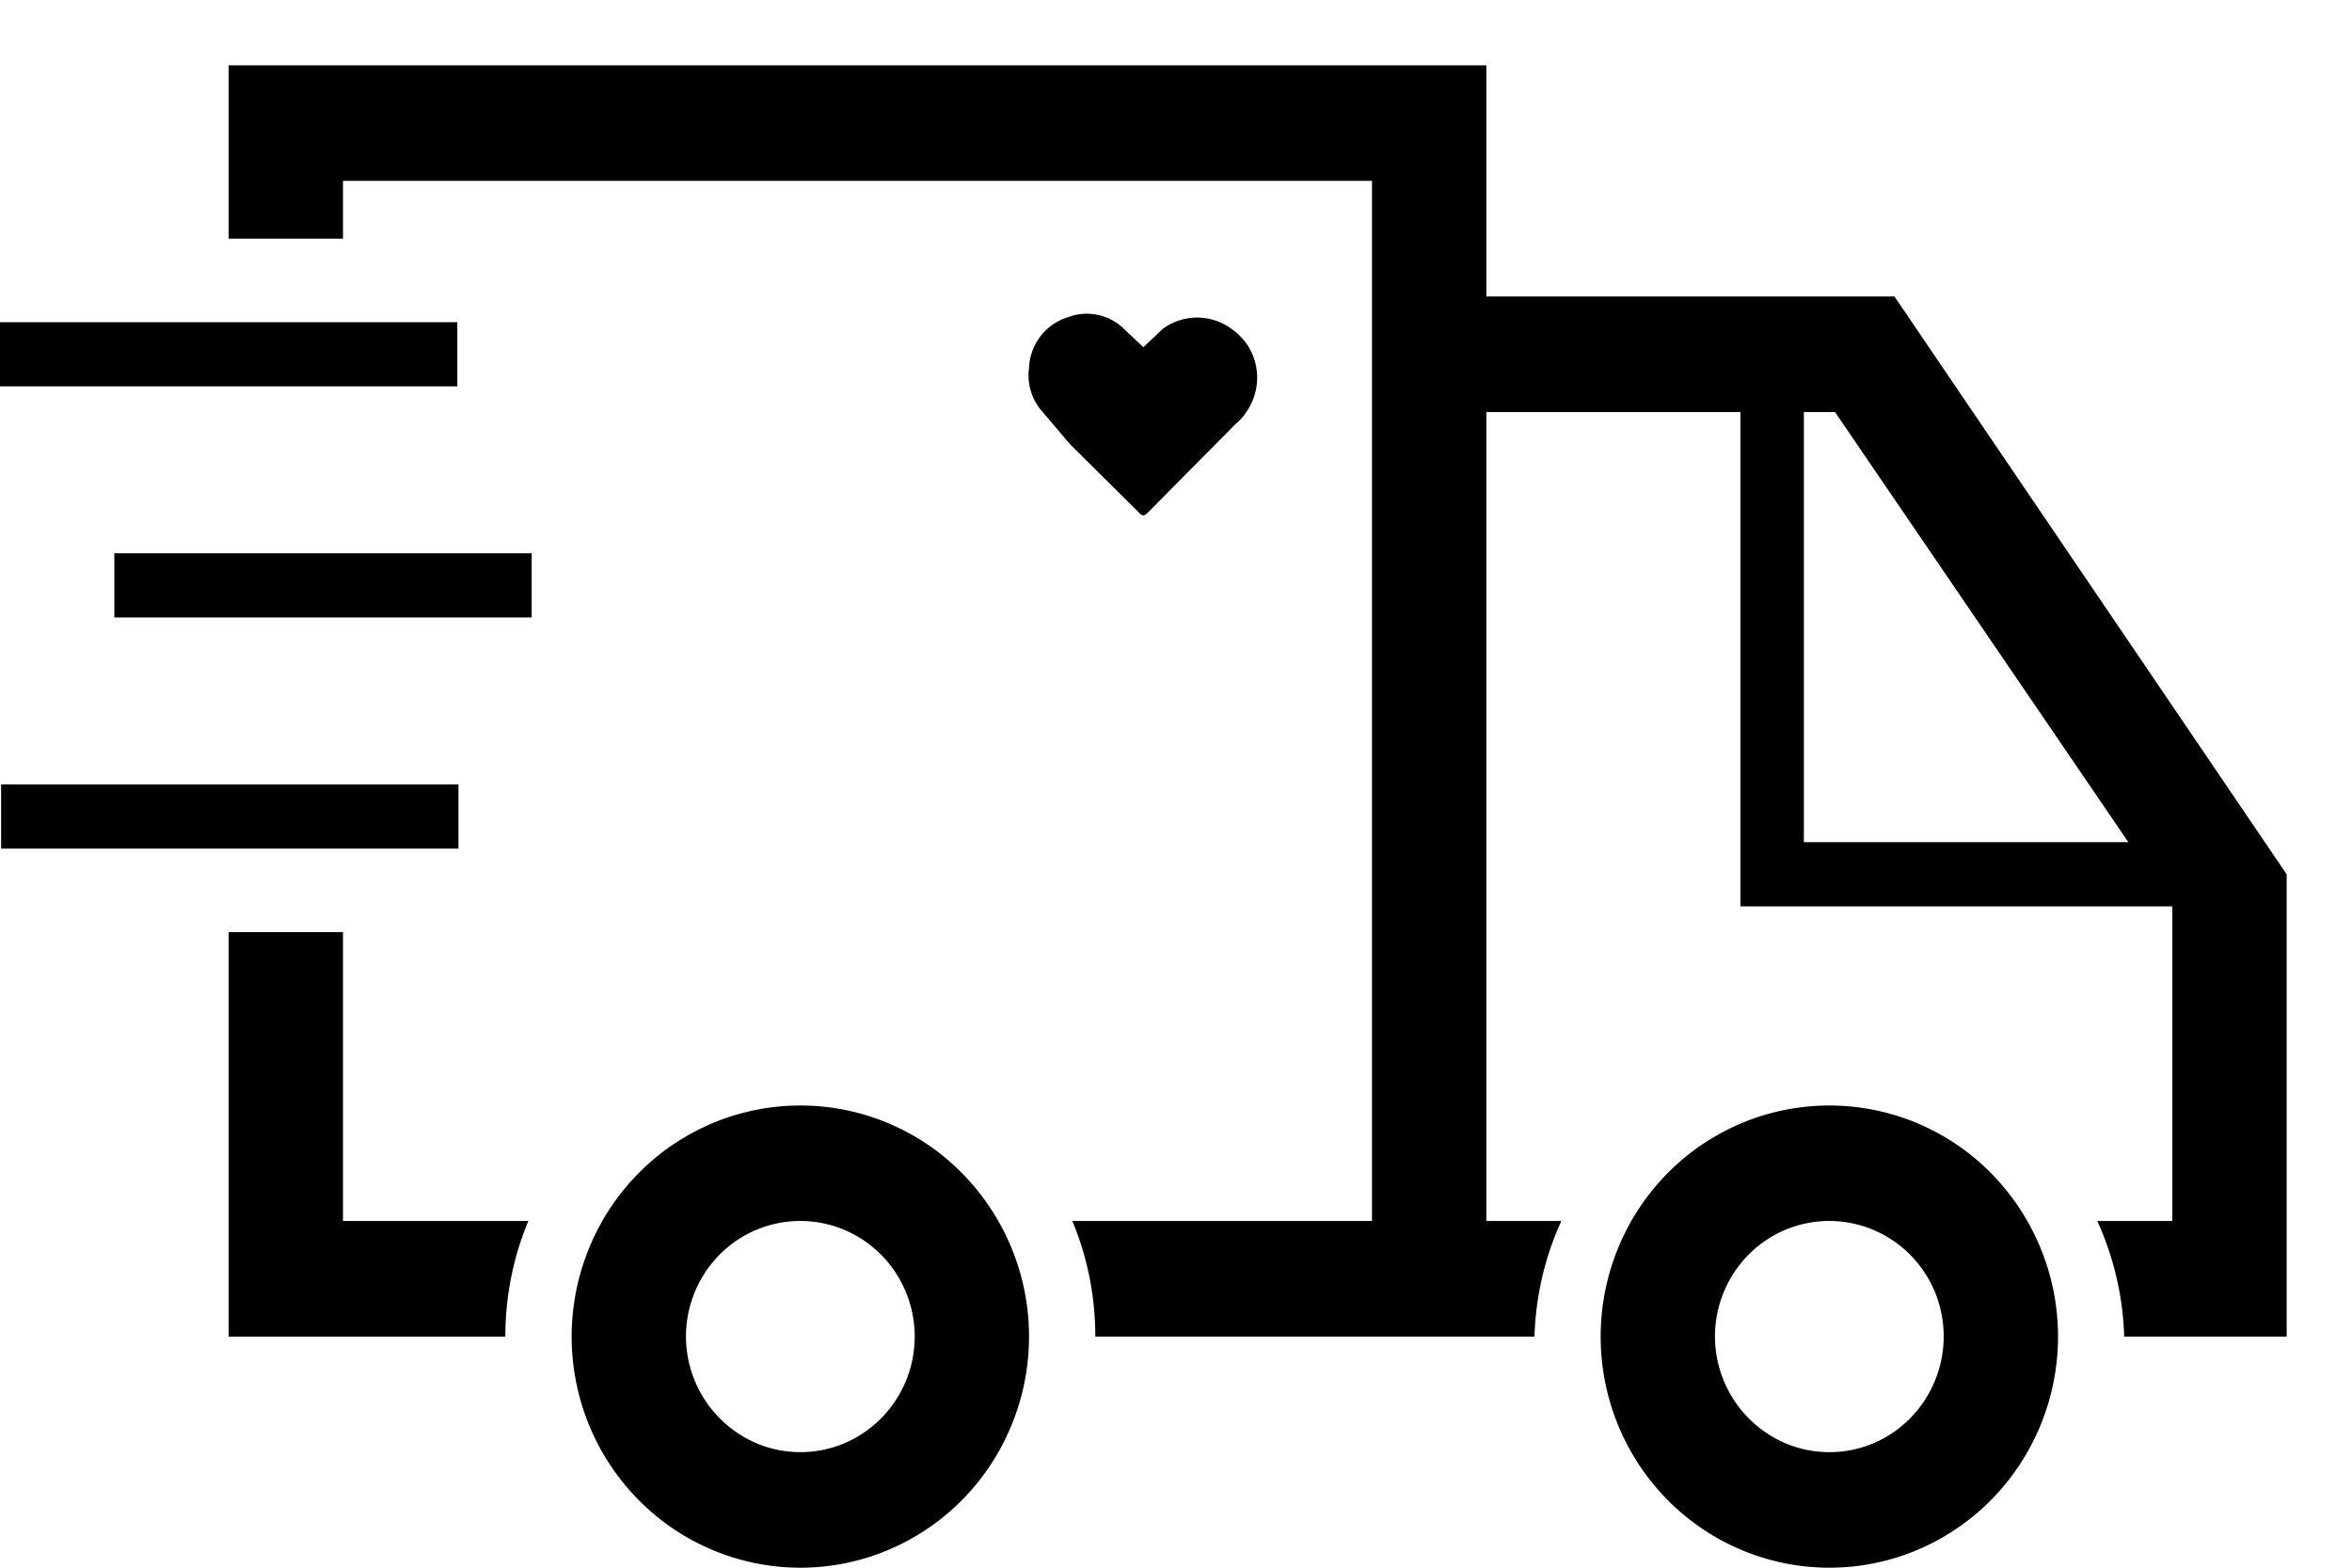
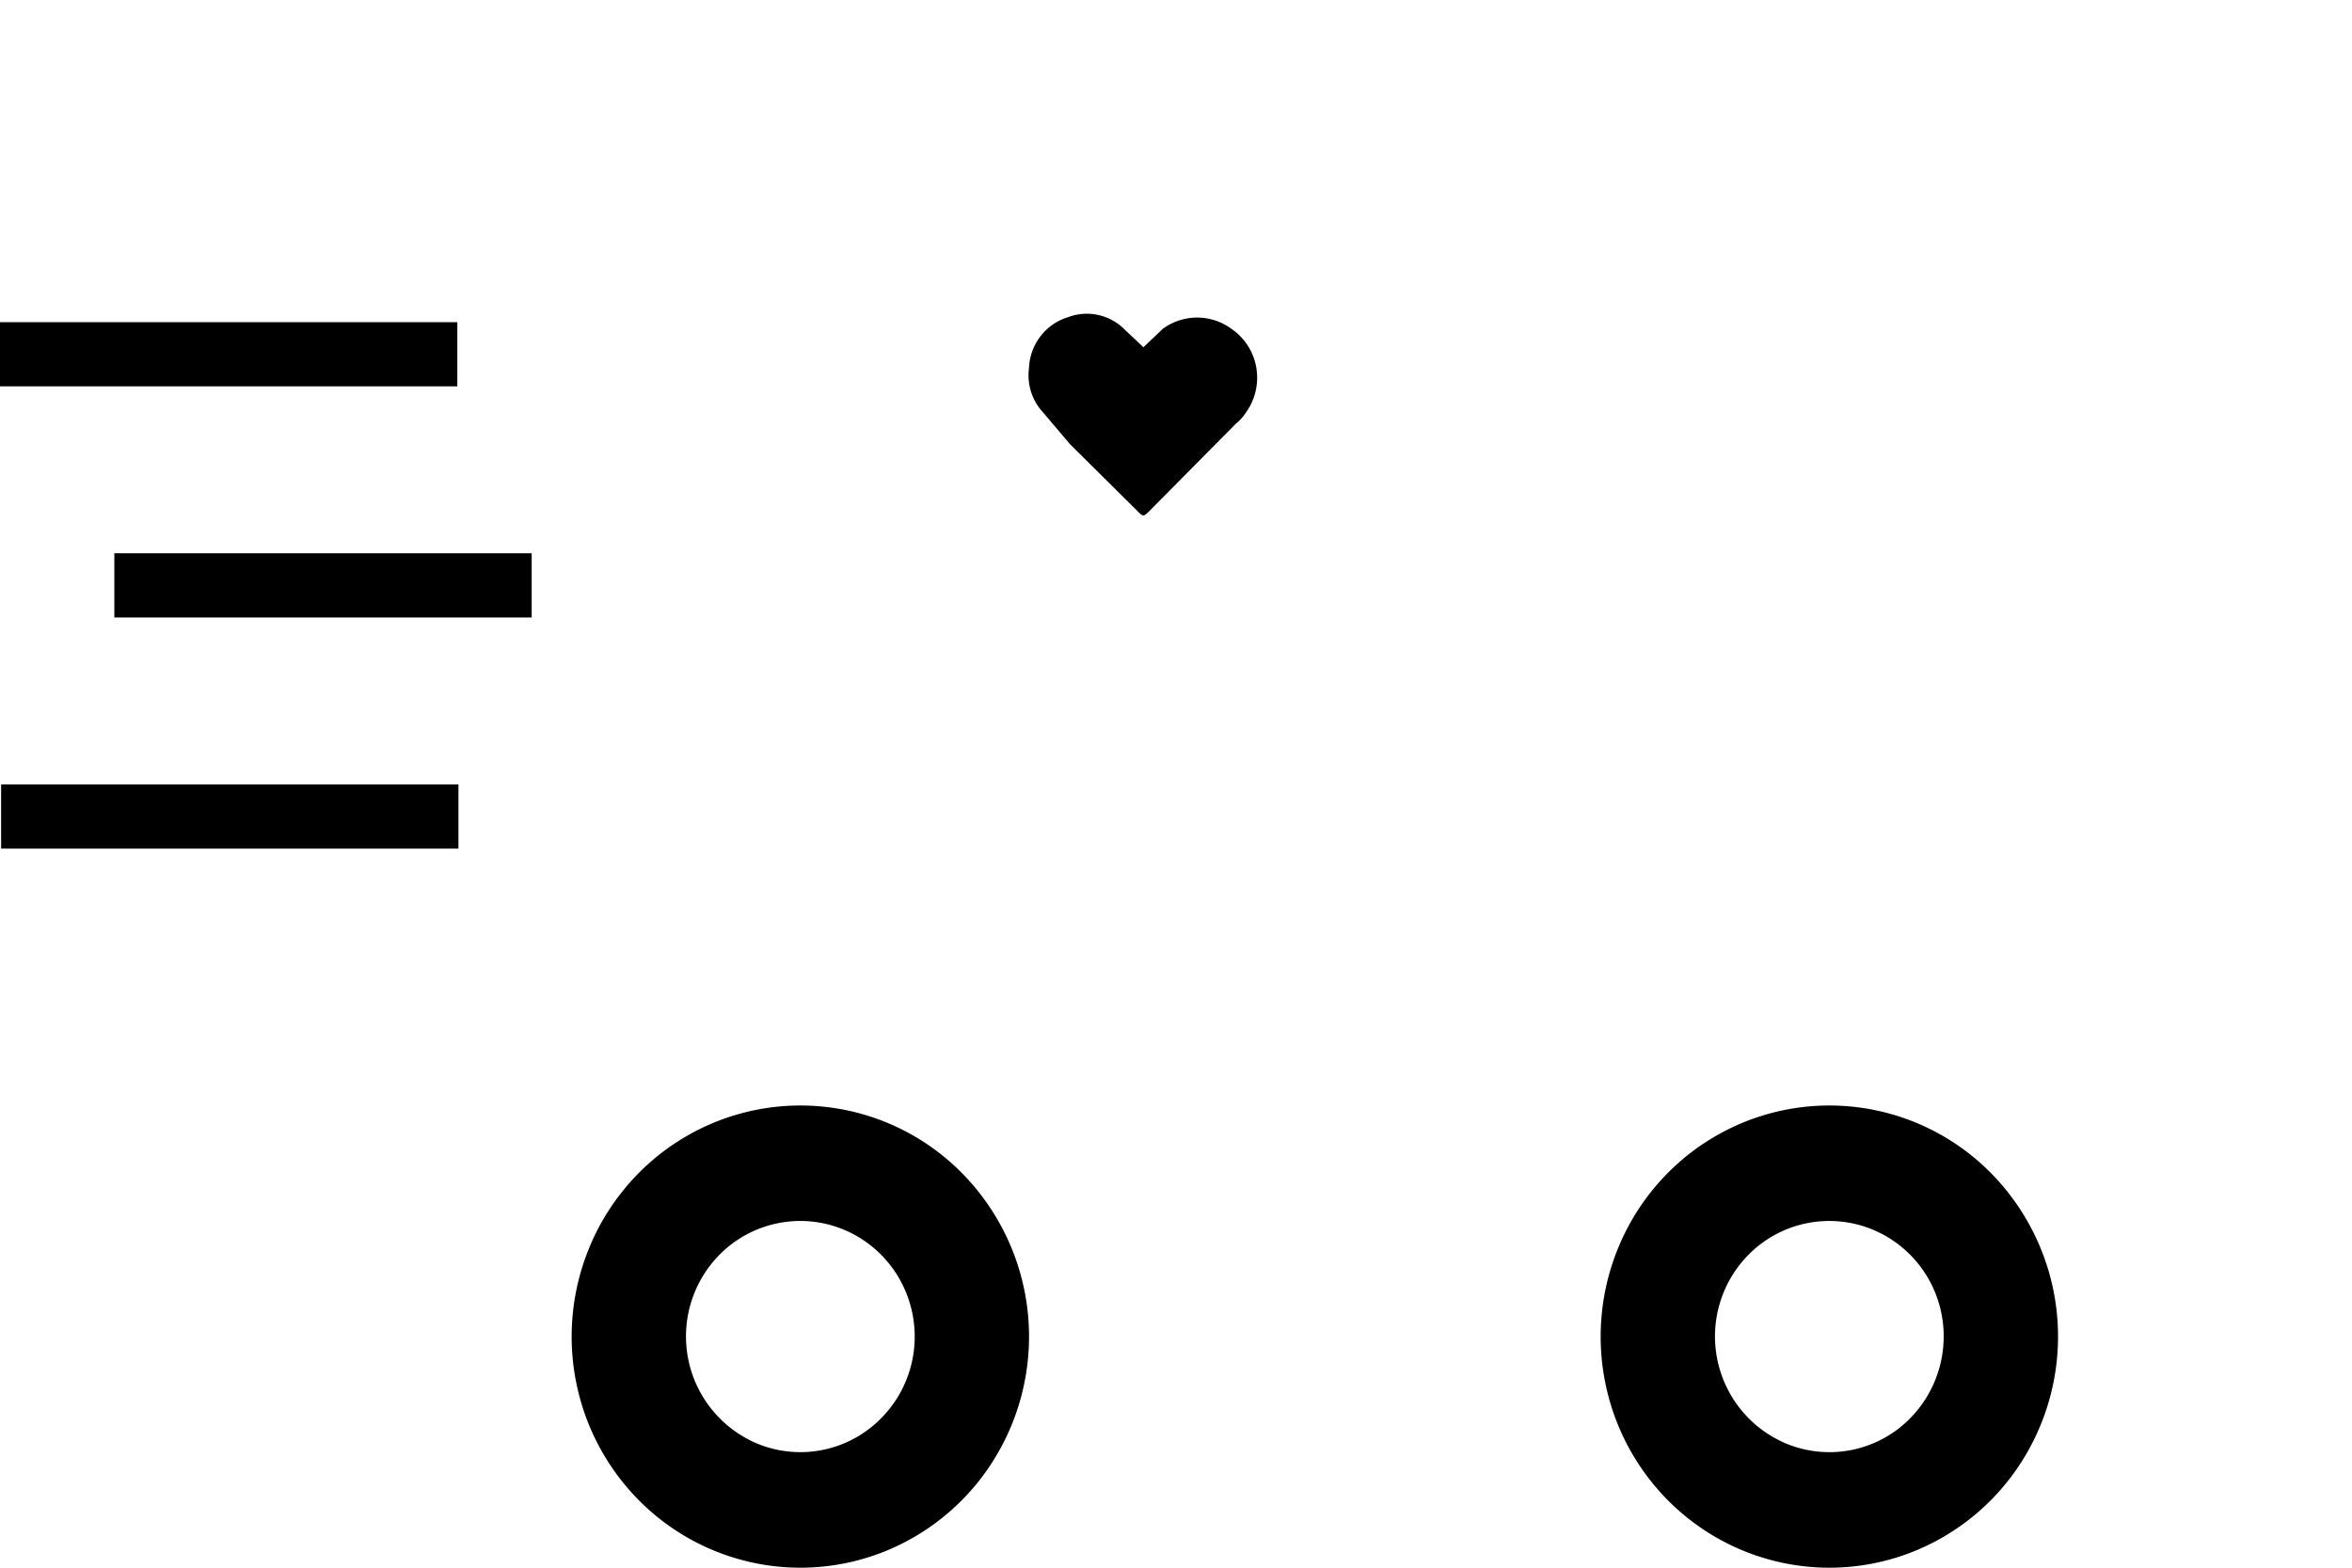
<svg xmlns="http://www.w3.org/2000/svg" width="36" height="24">
-   <path d="M21 2.77v15.922h-4.587c.227.544.352 1.142.352 1.77h6.722c.019-.63.164-1.229.411-1.77H22.75V6.308h3.889v7.568h6.608l.003.004v4.812h-1.149a4.59 4.59 0 0 1 .412 1.77H35v-7.077l-6.003-8.846H22.75V1H3.5v2.654h1.75v-.885H21zm6.61 10.123V6.308h.477l4.49 6.585h-4.966zM7.735 20.462c0-.628.125-1.226.352-1.77H5.25V14.27H3.5v6.193h4.235z" />
  <path d="m17.5 5.317.298-.283a.886.886 0 0 1 1.05 0 .898.898 0 0 1 .38.588.916.916 0 0 1-.152.686.757.757 0 0 1-.158.177L17.606 7.81c-.053.054-.08.08-.105.08-.027 0-.053-.026-.105-.08L16.38 6.803l-.42-.495a.835.835 0 0 1-.21-.673.855.855 0 0 1 .174-.485.84.84 0 0 1 .42-.293.814.814 0 0 1 .876.194l.245.23.035.036zM10.306 17.52a3.473 3.473 0 0 1 4.419.44 3.566 3.566 0 0 1 .435 4.468 3.508 3.508 0 0 1-1.57 1.303 3.464 3.464 0 0 1-2.023.201 3.488 3.488 0 0 1-1.792-.968 3.551 3.551 0 0 1-.958-1.812 3.574 3.574 0 0 1 .2-2.045 3.53 3.53 0 0 1 1.289-1.588zm2.916 1.47a1.737 1.737 0 0 0-2.21.22 1.78 1.78 0 0 0 .568 2.886 1.732 1.732 0 0 0 1.907-.384c.245-.247.412-.562.48-.905a1.787 1.787 0 0 0-.1-1.023 1.767 1.767 0 0 0-.645-.794zM0 5.915h7v-.983H0v.983zm8.138 3.538H1.75V8.47h6.388v.983zM.017 12.992h7v-.983h-7v.982zm26.039 4.528a3.473 3.473 0 0 1 4.419.44 3.566 3.566 0 0 1 .435 4.468 3.509 3.509 0 0 1-1.57 1.303 3.464 3.464 0 0 1-2.023.201 3.488 3.488 0 0 1-1.792-.968 3.55 3.55 0 0 1-.958-1.812 3.575 3.575 0 0 1 .2-2.045 3.53 3.53 0 0 1 1.289-1.588zm2.916 1.47a1.737 1.737 0 0 0-2.21.22 1.78 1.78 0 0 0 .568 2.886 1.732 1.732 0 0 0 1.908-.384 1.788 1.788 0 0 0 .38-1.928 1.766 1.766 0 0 0-.646-.794z" />
</svg>